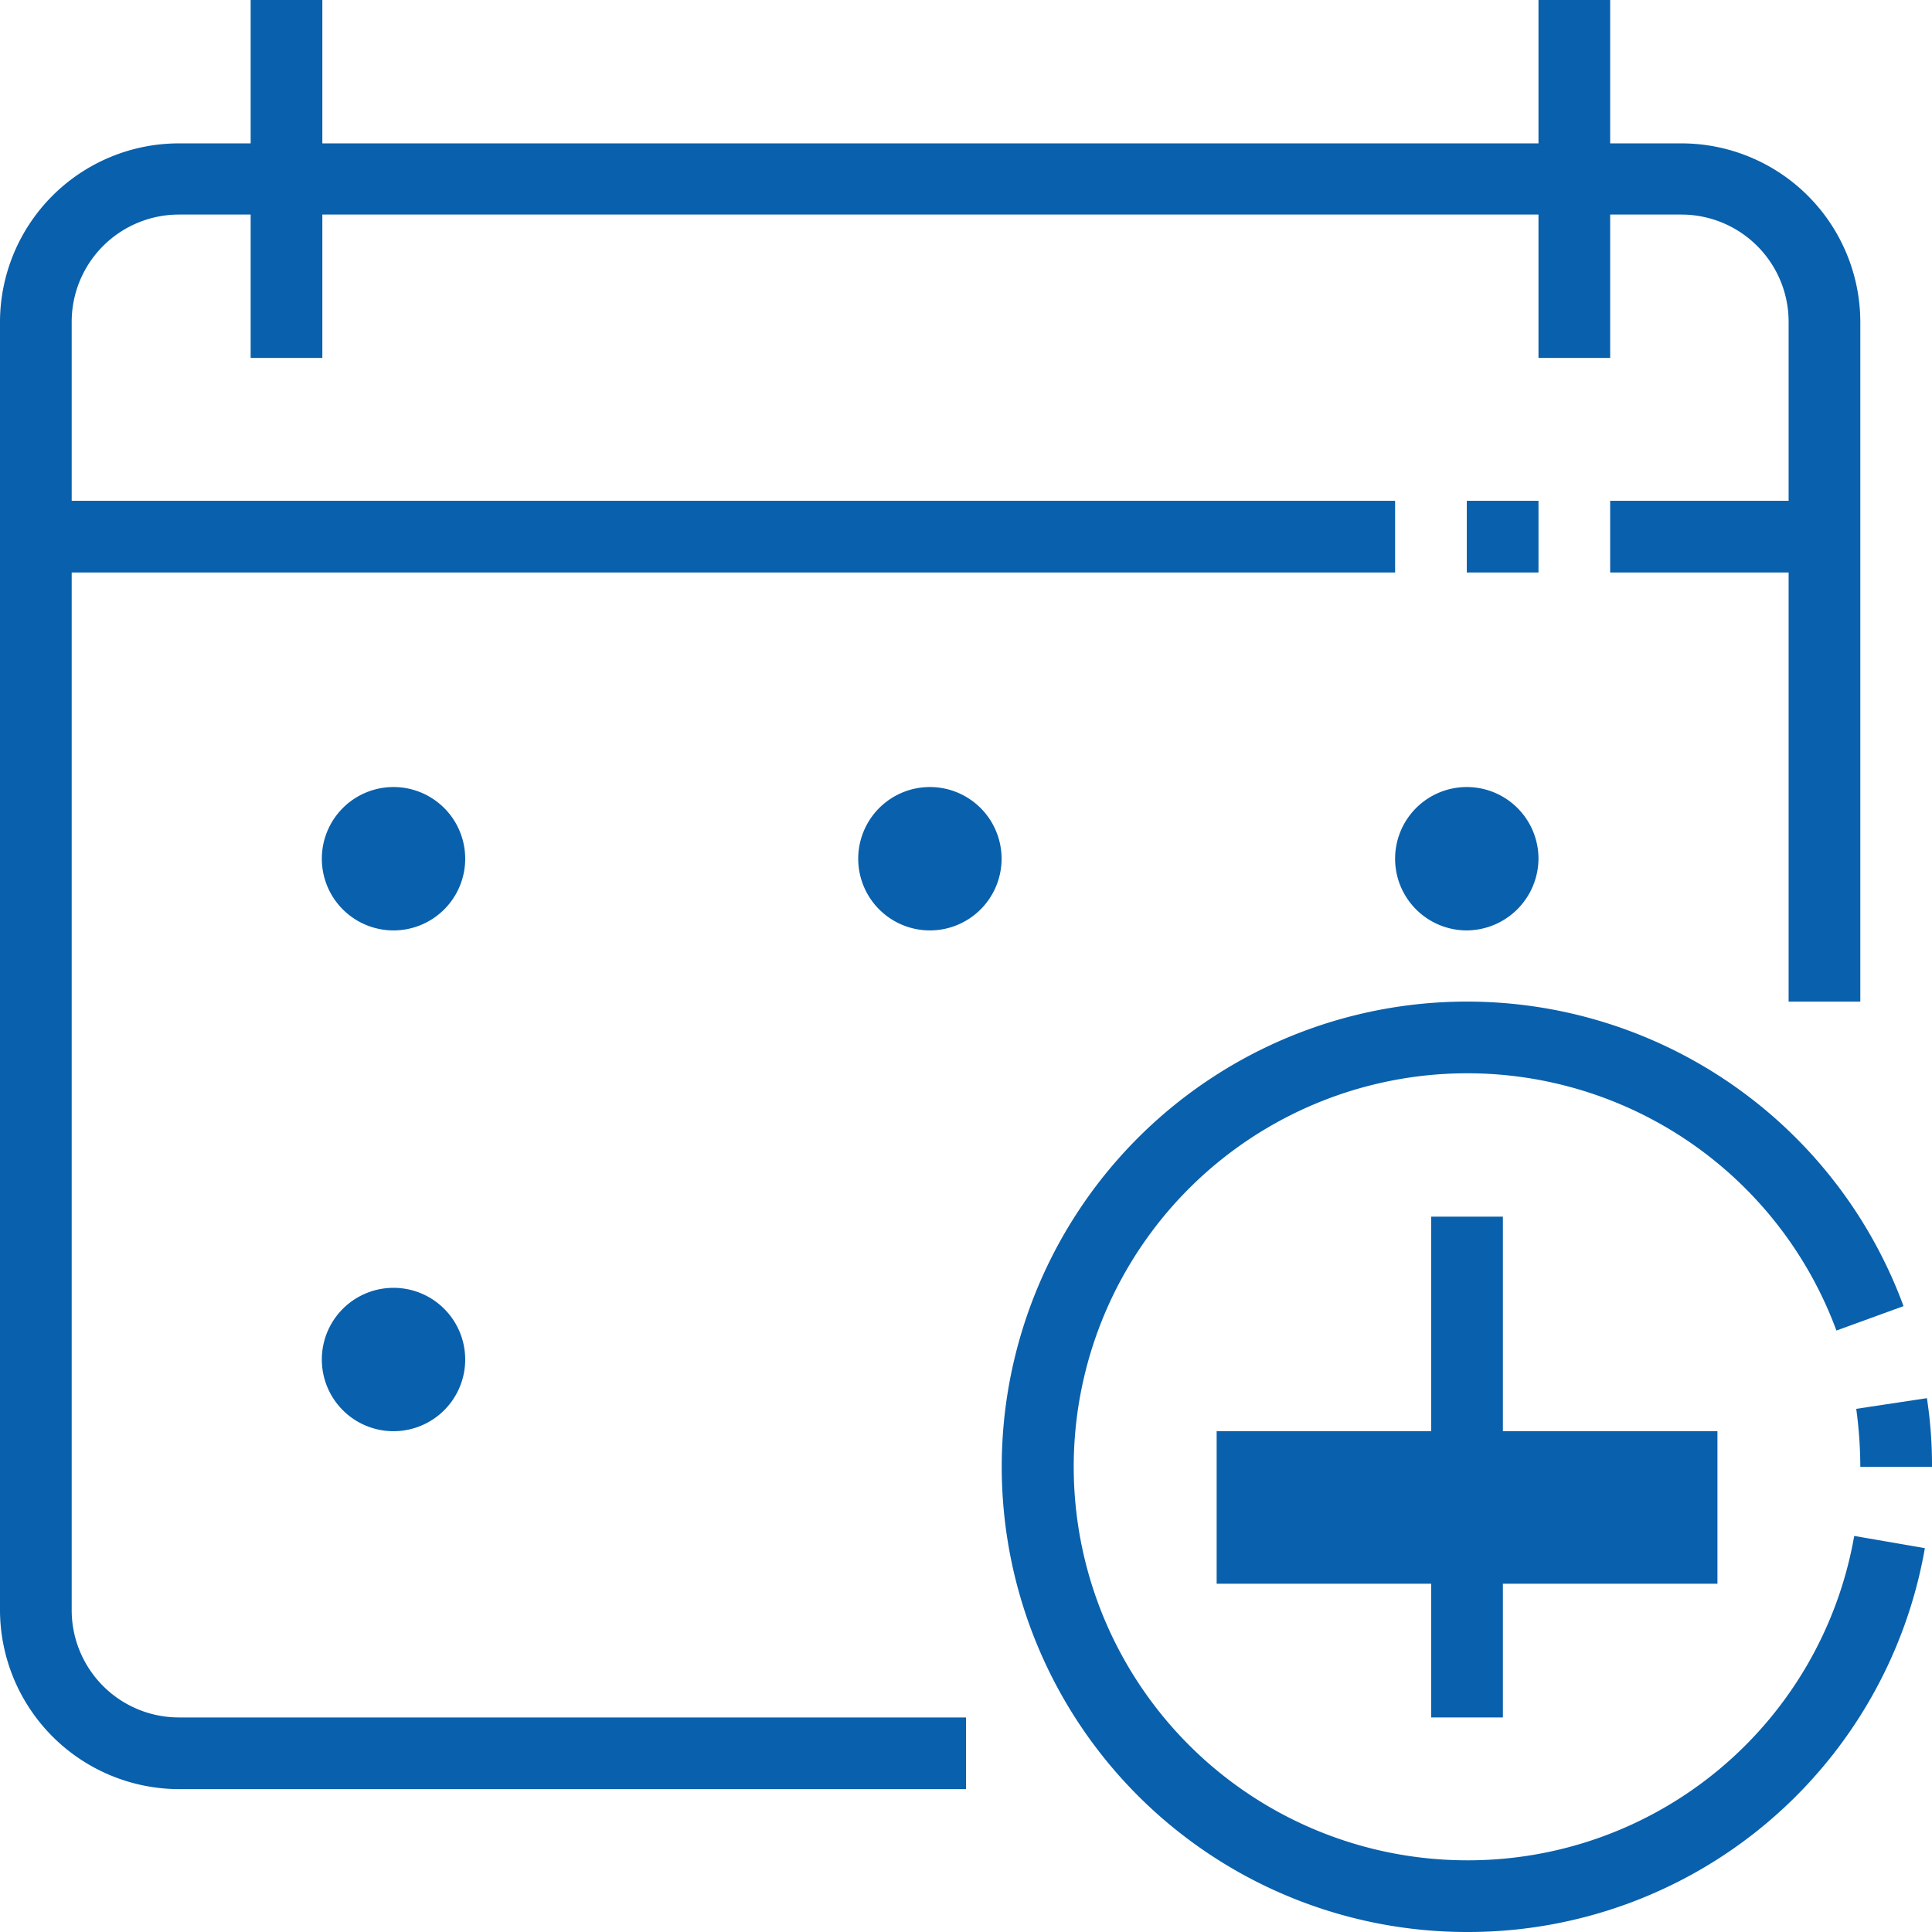
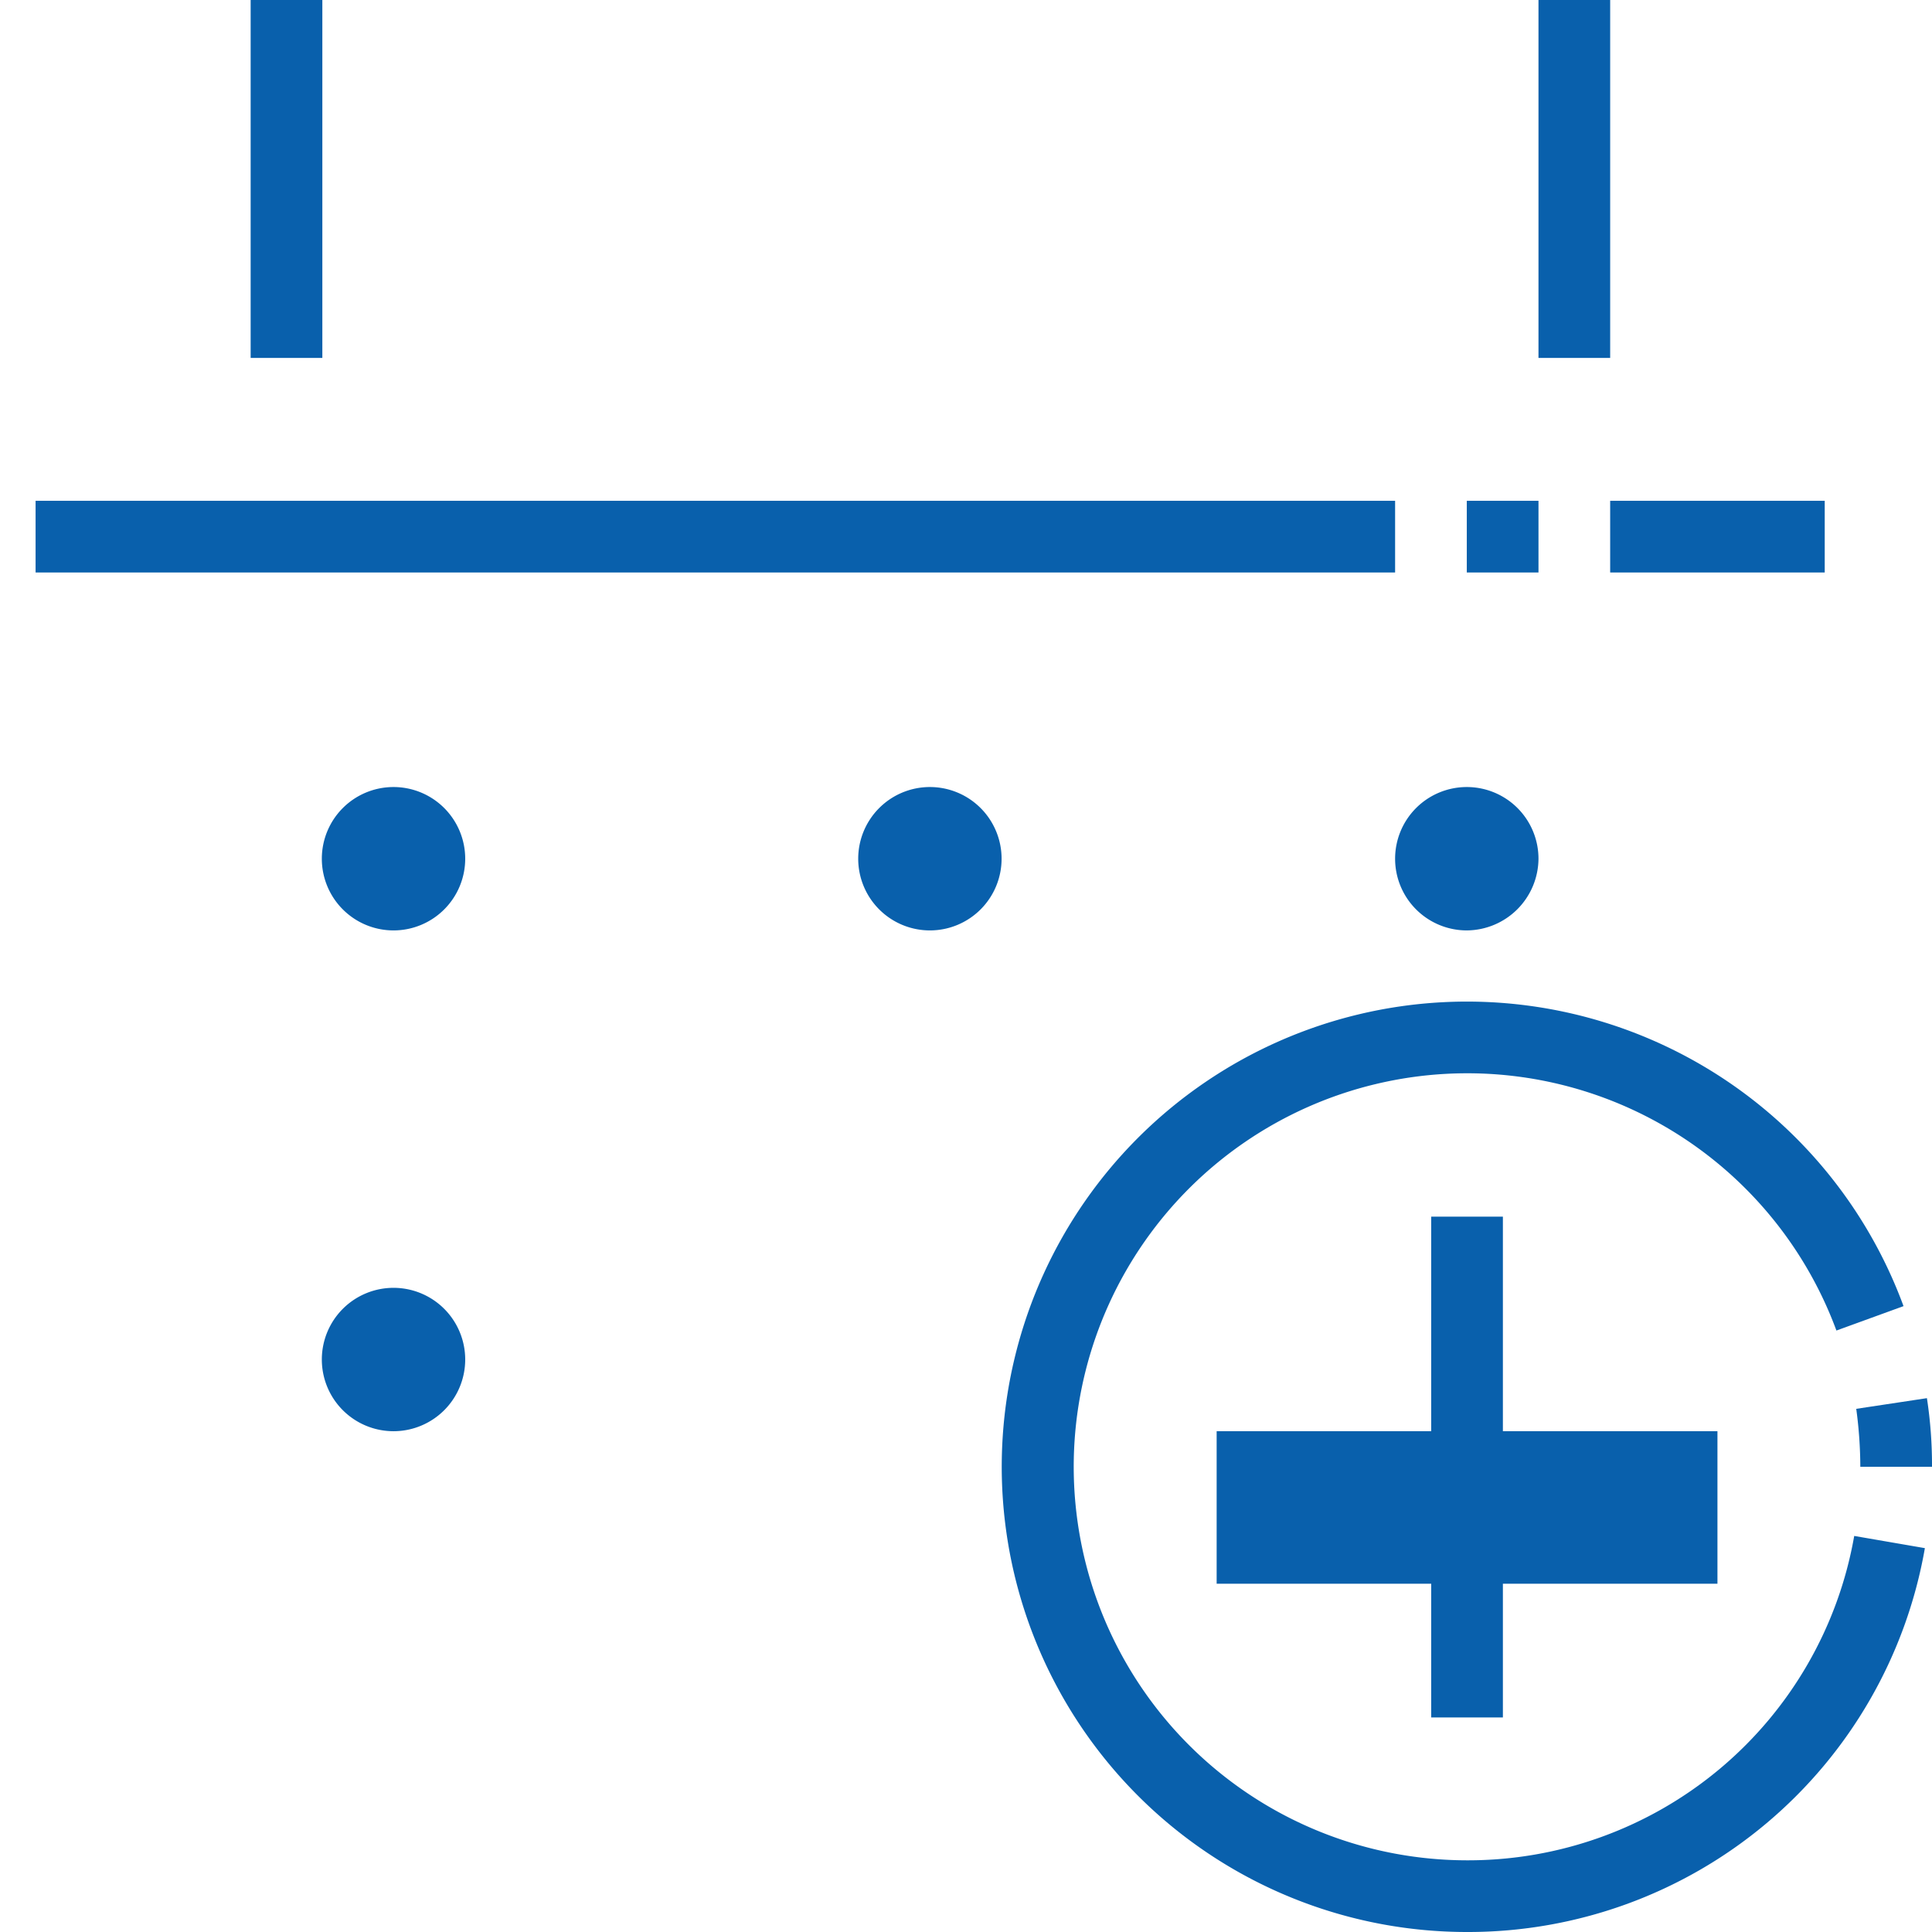
<svg xmlns="http://www.w3.org/2000/svg" viewBox="0 0 38 38">
  <defs>
    <style>.cls-1{fill:none;}.cls-2{clip-path:url(#clip-path);}.cls-3{fill:#0960ac;}</style>
    <clipPath id="clip-path">
      <rect class="cls-1" width="38" height="38" />
    </clipPath>
  </defs>
  <g id="Ebene_2" data-name="Ebene 2">
    <g id="Ebene_1-2" data-name="Ebene 1">
      <g class="cls-2">
-         <path class="cls-3" d="M19,35.19H3.52A3.53,3.53,0,0,1,0,31.67V6.33A3.52,3.52,0,0,1,3.52,2.82H33.07a3.52,3.52,0,0,1,3.52,3.51V19.7H35.18V6.33a2.11,2.11,0,0,0-2.11-2.11H3.52A2.11,2.11,0,0,0,1.41,6.33V31.67a2.11,2.11,0,0,0,2.11,2.11H19Z" />
-       </g>
+         </g>
      <rect class="cls-3" x="0.7" y="9.85" width="26.74" height="1.41" />
      <rect class="cls-3" x="28.85" y="9.85" width="1.41" height="1.41" />
      <rect class="cls-3" x="31.67" y="9.85" width="4.22" height="1.41" />
      <rect class="cls-3" x="30.26" width="1.41" height="7.04" />
      <rect class="cls-3" x="4.93" width="1.41" height="7.04" />
      <g class="cls-2">
        <path class="cls-3" d="M28.85,38a9.15,9.15,0,1,1,8.59-12.31l-1.32.48a7.74,7.74,0,1,0-7.27,10.42,7.71,7.71,0,0,0,7.62-6.38l1.39.24a9.12,9.12,0,0,1-9,7.55" />
        <path class="cls-3" d="M38,28.85H36.59a8.62,8.62,0,0,0-.08-1.14l1.39-.21a8.67,8.67,0,0,1,.1,1.35" />
      </g>
      <rect class="cls-3" x="28.15" y="23.93" width="1.41" height="9.85" />
      <rect class="cls-3" x="23.93" y="28.15" width="9.85" height="3" />
      <g class="cls-2">
        <path class="cls-3" d="M7.74,16.89Zm0,1.41a1.41,1.41,0,1,1,1.41-1.41A1.41,1.41,0,0,1,7.74,18.3" />
        <path class="cls-3" d="M7.74,26.74Zm0,1.41a1.41,1.41,0,1,1,1.41-1.41,1.41,1.41,0,0,1-1.41,1.41" />
        <path class="cls-3" d="M18.3,16.89Zm0,1.41a1.41,1.41,0,1,1,1.4-1.41,1.41,1.41,0,0,1-1.4,1.41" />
        <path class="cls-3" d="M28.85,16.89Zm0,1.41a1.41,1.41,0,1,1,1.41-1.41,1.42,1.42,0,0,1-1.41,1.41" />
      </g>
    </g>
  </g>
</svg>